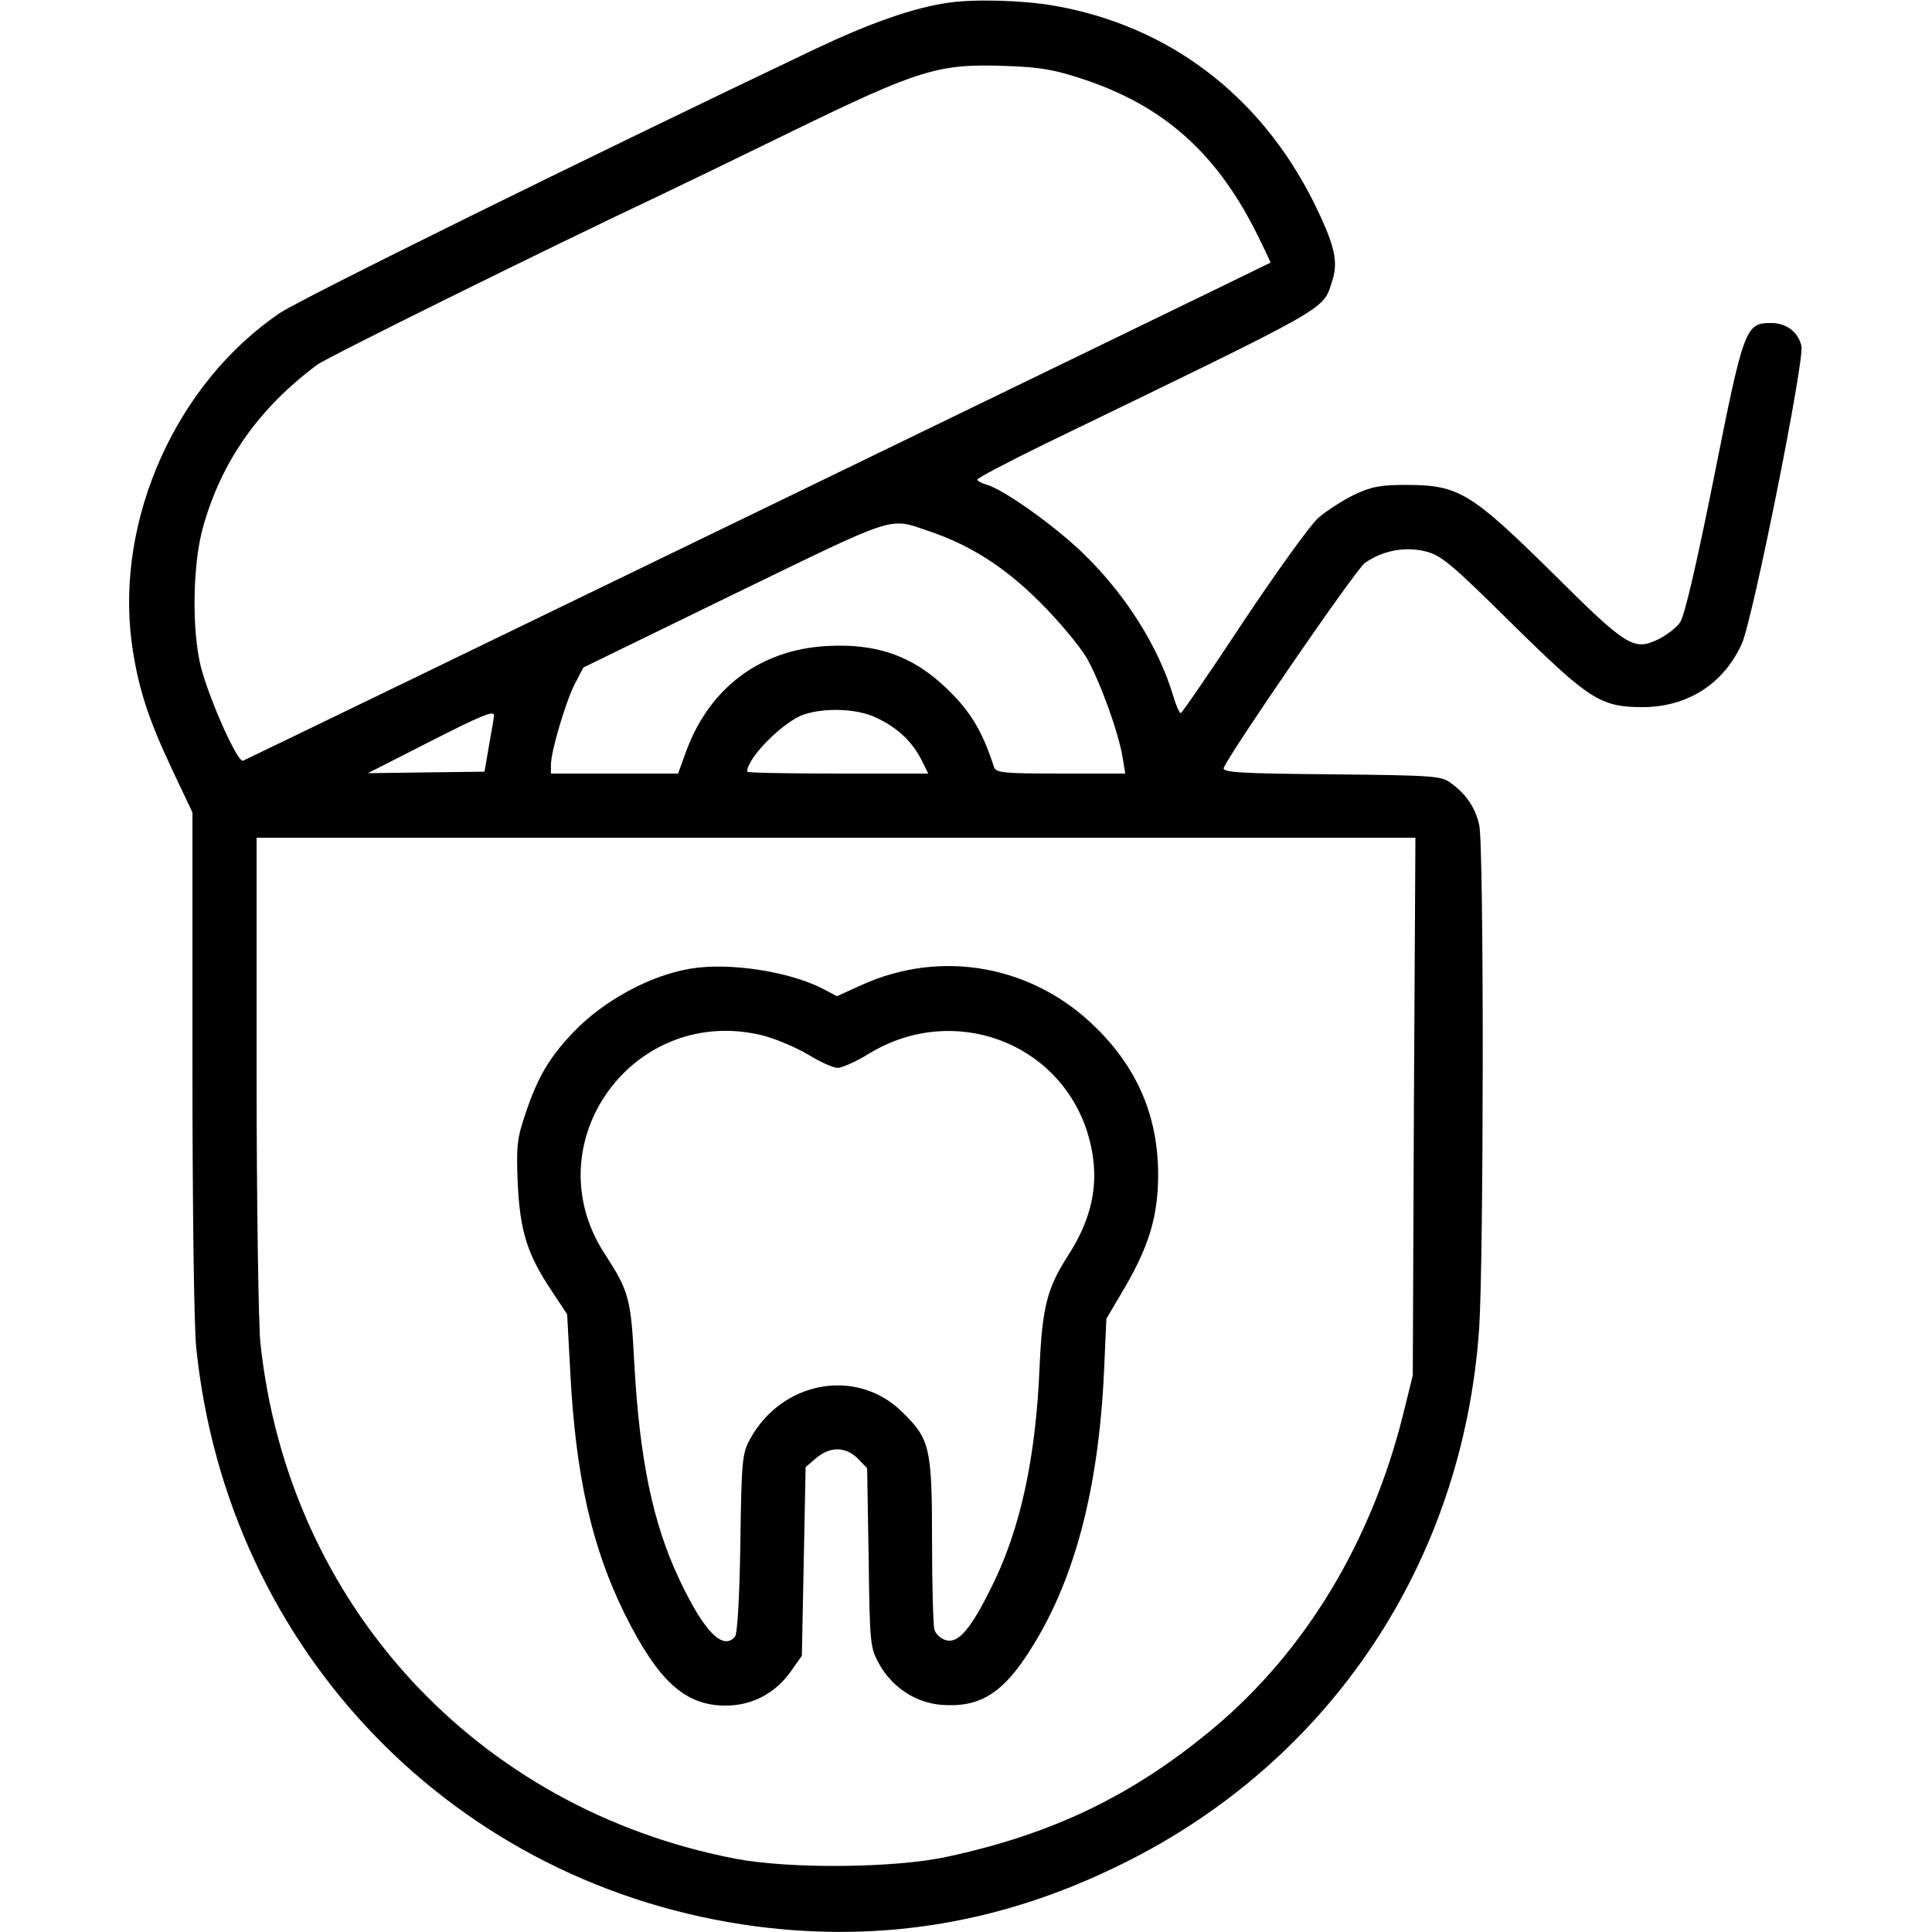
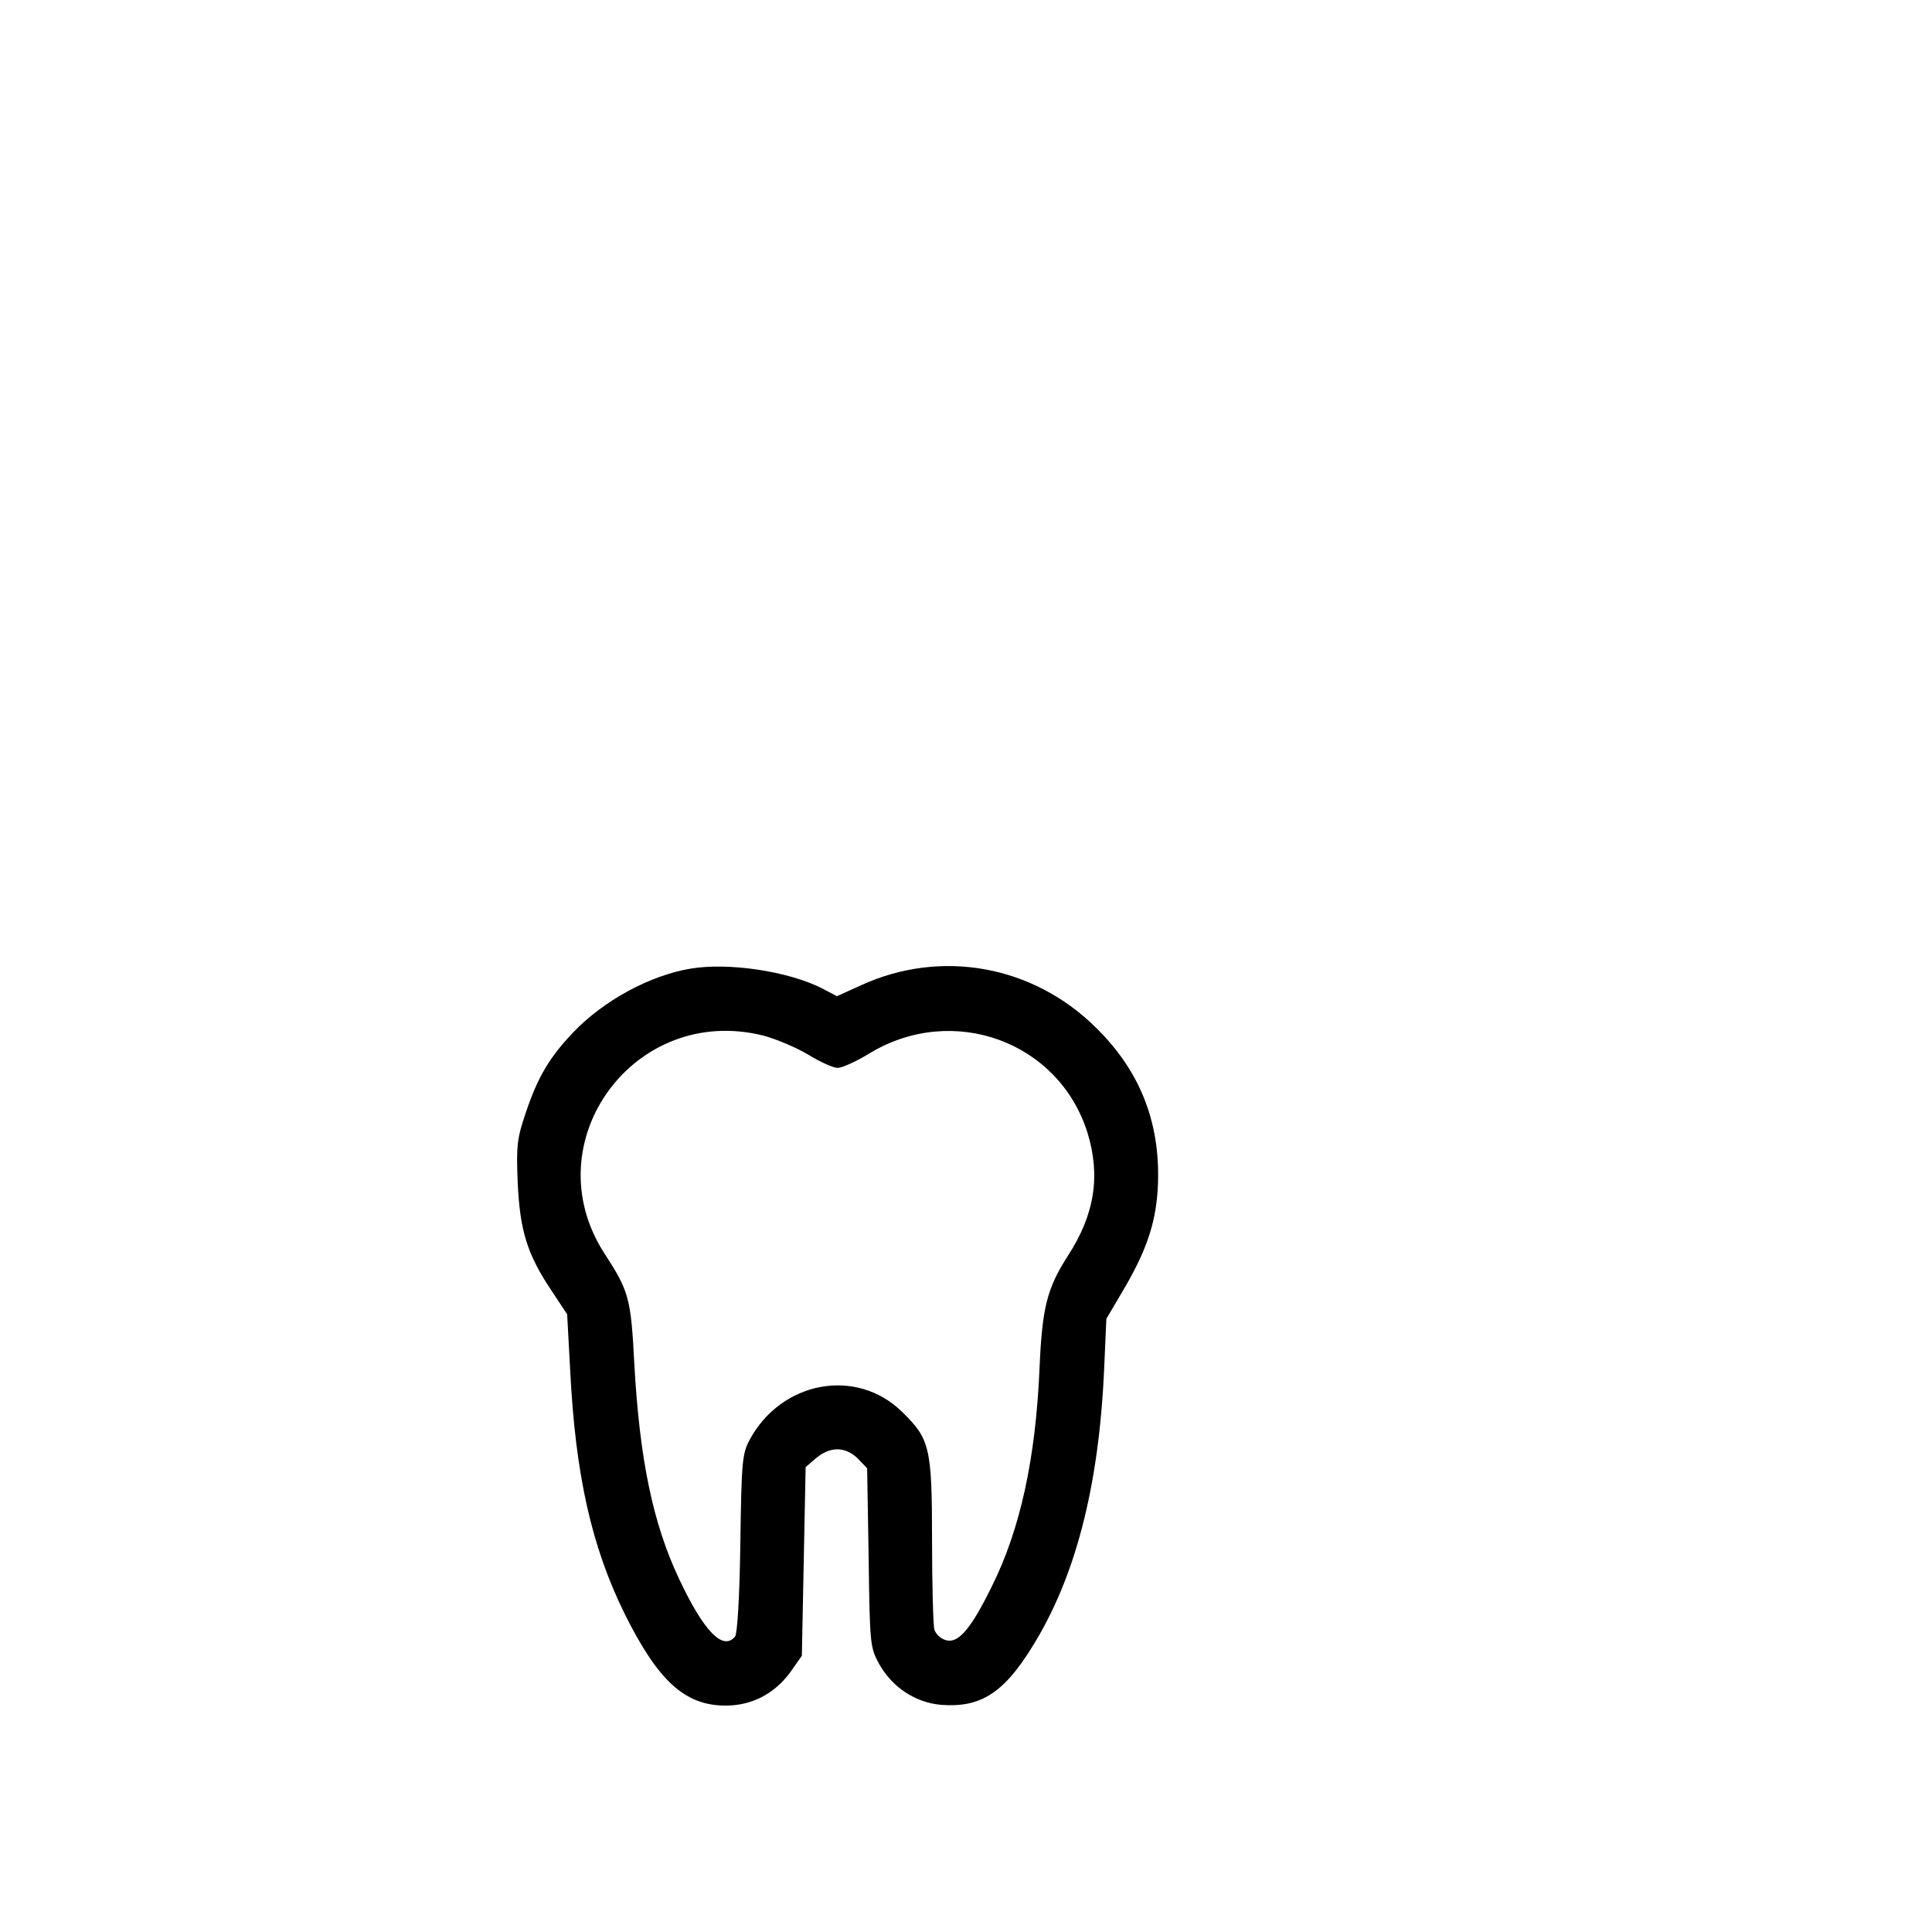
<svg xmlns="http://www.w3.org/2000/svg" version="1.0" width="512pt" height="512pt" viewBox="0 0 512 512" preserveAspectRatio="xMidYMid meet">
  <g transform="translate(0,512) scale(0.1,-0.1)" fill="#000000" stroke="none">
-     <path d="M2515 5113 c-93 -13 -207 -53 -355 -123 -607 -289 -1365 -663 -1419 -700 -274 -186 -435 -546 -392 -873 16 -116 42 -198 107 -336 l54 -114 0 -657 c0 -387 4 -701 10 -761 82 -804 687 -1429 1483 -1534 338 -44 658 10 972 166 551 272 903 800 945 1420 12 181 13 1280 0 1333 -10 45 -34 81 -74 110 -26 20 -43 21 -318 24 -241 2 -289 5 -285 17 16 40 350 526 374 543 47 33 105 44 160 31 43 -11 67 -31 229 -191 207 -204 236 -222 349 -222 118 1 213 62 261 168 29 64 167 754 158 789 -9 38 -40 61 -81 61 -67 0 -72 -12 -151 -410 -48 -239 -78 -367 -90 -384 -10 -14 -35 -33 -55 -43 -67 -33 -84 -23 -282 174 -217 214 -249 233 -385 234 -71 0 -94 -4 -141 -26 -31 -15 -74 -43 -96 -62 -22 -20 -111 -144 -199 -276 -87 -132 -162 -241 -165 -241 -3 0 -12 19 -19 43 -39 132 -126 270 -238 379 -77 75 -215 173 -259 184 -12 4 -23 9 -23 13 0 4 80 46 178 94 776 376 736 353 763 434 16 51 6 94 -50 208 -142 283 -384 467 -688 520 -80 14 -208 18 -278 8z m356 -203 c211 -70 350 -193 456 -402 23 -46 41 -84 40 -84 -2 -2 -2708 -1314 -2723 -1320 -14 -6 -87 157 -111 246 -25 97 -23 273 5 373 49 175 148 315 302 430 29 21 603 305 925 457 44 21 193 93 330 160 345 168 392 182 576 175 86 -3 125 -10 200 -35z m-411 -1197 c111 -37 203 -96 295 -188 50 -49 105 -116 124 -147 36 -63 85 -198 96 -265 l7 -43 -171 0 c-155 0 -172 2 -177 18 -27 83 -54 132 -101 183 -97 104 -197 145 -342 137 -177 -10 -311 -111 -373 -280 l-21 -58 -168 0 -169 0 0 23 c0 35 38 164 63 214 l23 44 400 195 c435 211 408 203 514 167z m-140 -494 c55 -25 96 -62 121 -111 l19 -38 -240 0 c-132 0 -240 2 -240 5 0 37 98 135 152 152 56 18 139 15 188 -8z m-1011 4 c0 -5 -6 -39 -13 -78 l-12 -70 -155 -2 -154 -2 155 79 c149 76 181 89 179 73z m2438 -1035 l-3 -713 -26 -105 c-84 -336 -258 -625 -501 -829 -214 -179 -428 -282 -709 -342 -139 -30 -416 -32 -558 -5 -687 132 -1187 675 -1260 1368 -5 51 -10 373 -10 716 l0 622 1535 0 1536 0 -4 -712z" />
    <path d="M1830 2553 c-108 -18 -231 -85 -311 -169 -63 -66 -94 -119 -125 -211 -24 -70 -26 -89 -22 -188 6 -127 25 -189 90 -286 l41 -62 8 -148 c14 -279 57 -468 144 -645 89 -179 160 -244 268 -244 69 0 129 31 171 88 l31 44 5 250 5 250 28 24 c37 31 77 31 110 -1 l25 -26 4 -237 c3 -231 4 -238 28 -282 35 -62 96 -102 164 -108 103 -8 165 30 241 153 114 182 177 423 191 735 l6 135 40 68 c64 107 90 181 96 274 10 170 -43 311 -163 429 -167 166 -411 210 -623 113 l-64 -29 -40 21 c-89 45 -247 69 -348 52z m195 -178 c33 -9 85 -31 117 -50 31 -19 66 -35 78 -35 11 0 50 17 85 39 221 133 501 31 577 -211 35 -114 19 -217 -52 -326 -55 -86 -68 -136 -75 -295 -10 -241 -51 -430 -127 -582 -55 -112 -88 -150 -120 -142 -15 4 -28 16 -32 29 -3 13 -6 120 -6 238 0 245 -6 267 -80 339 -121 118 -319 81 -403 -74 -20 -37 -22 -57 -25 -275 -2 -143 -8 -240 -14 -247 -32 -39 -83 14 -148 152 -70 148 -105 318 -119 571 -9 174 -14 192 -79 292 -191 295 80 665 423 577z" />
  </g>
</svg>